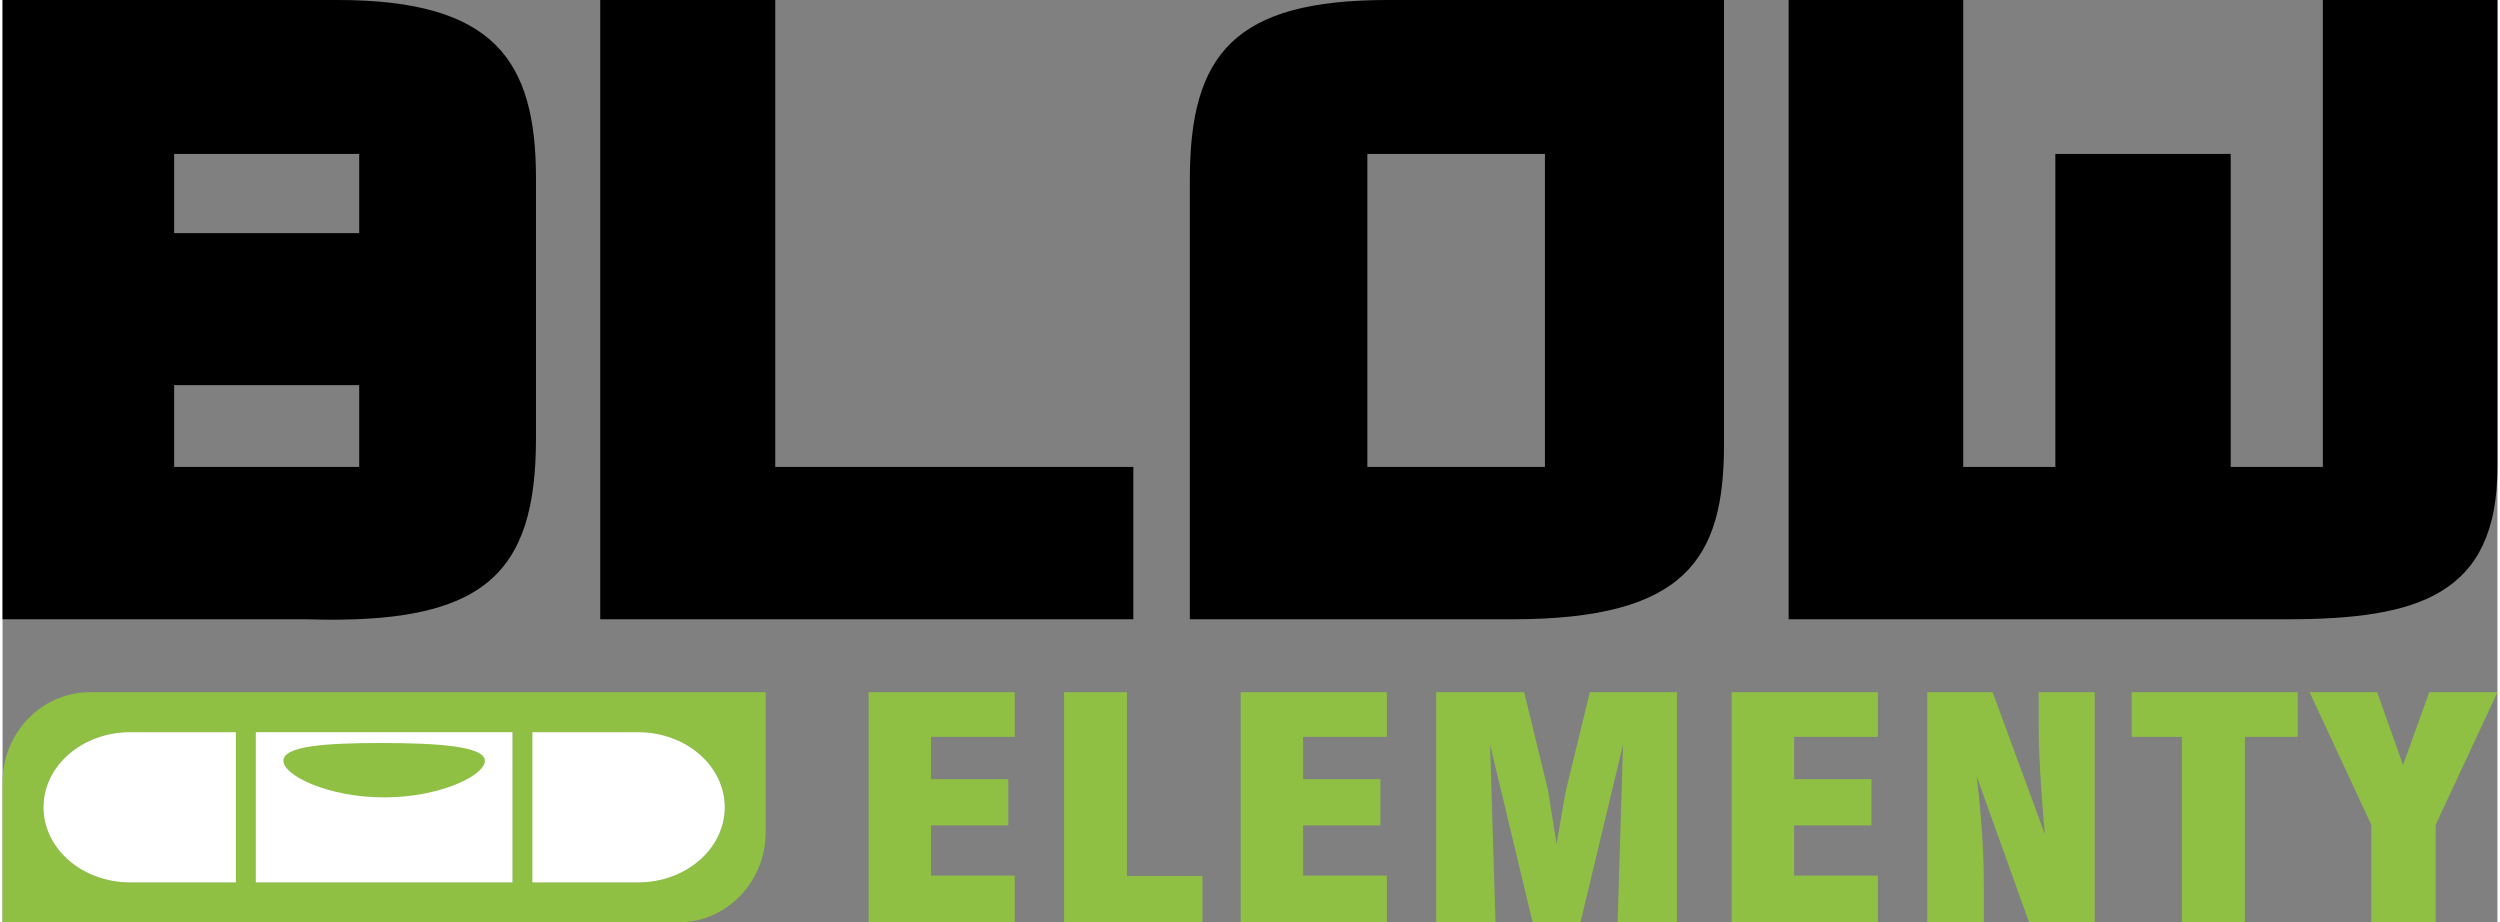
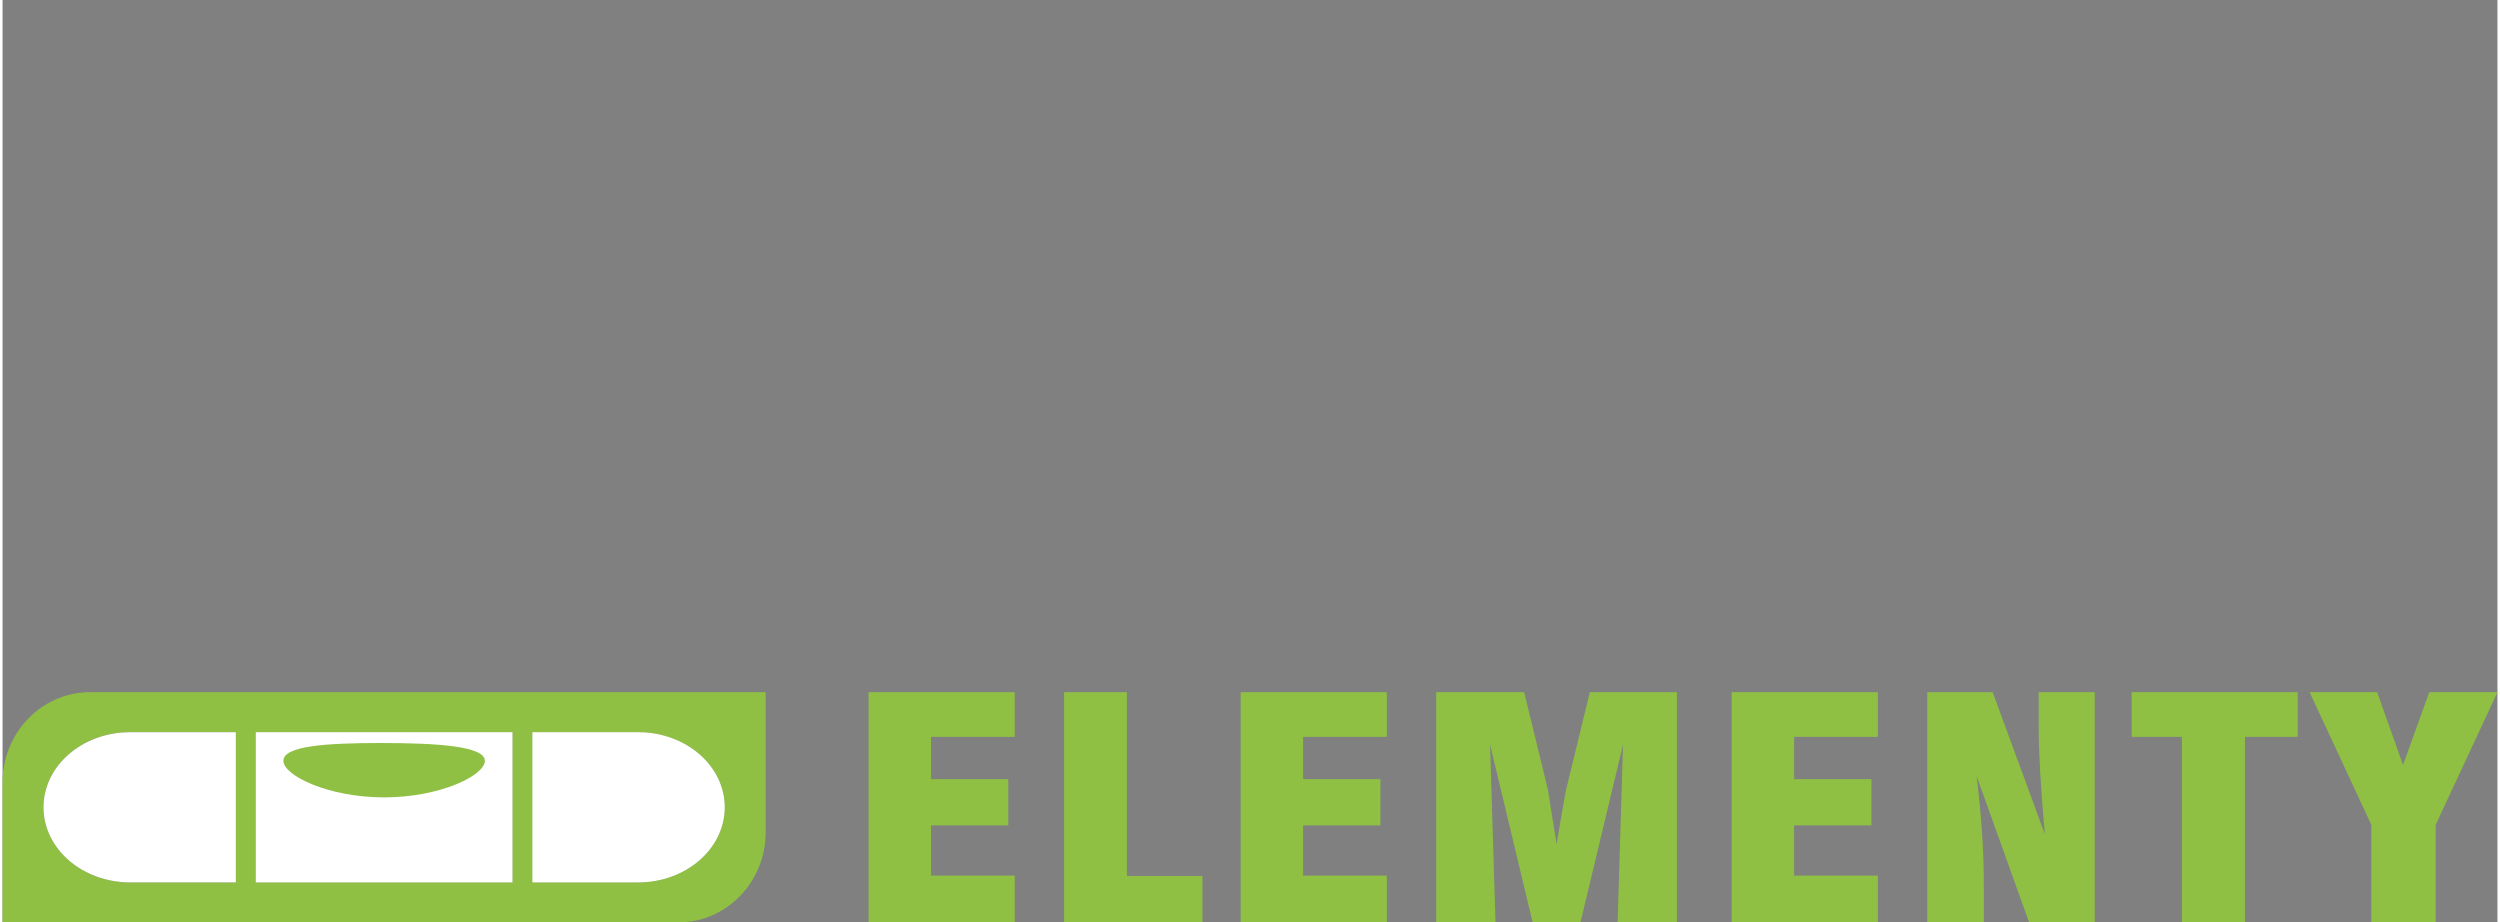
<svg xmlns="http://www.w3.org/2000/svg" xml:space="preserve" width="290px" height="107px" version="1.1" style="shape-rendering:geometricPrecision; text-rendering:geometricPrecision; image-rendering:optimizeQuality; fill-rule:evenodd; clip-rule:evenodd" viewBox="0 0 505.08 186.74">
  <rect x="0" y="0" width="505.08" height="186.74" fill="#808080" stroke="none" />
  <defs>
    <style type="text/css"> .fil0 {fill:black} .fil2 {fill:white;fill-rule:nonzero} .fil1 {fill:#8FC044;fill-rule:nonzero} </style>
  </defs>
  <g id="Warstwa_x0020_1">
    <g id="_330398224">
-       <path class="fil0" d="M67.81 0l-67.81 0 0 125.37 61.59 0c35.69,1.13 46.4,-8.83 46.4,-36.66l0 -52.57c0,-24.03 -8.52,-36.14 -40.18,-36.14zm-33.07 77.97l37.46 0 0 16.56 -37.46 0 0 -16.56zm0 -46.81l37.46 0 0 16.04 -37.46 0 0 -16.04zm86.26 94.21l0 -125.37 35.43 0 0 94.53 72.49 0 0 30.84 -107.92 0zm227.5 -125.37l-68.06 0c-30.95,0 -40.08,10.85 -40.08,36.34l0 89.03 65.32 0c35.11,0 42.82,-12.26 42.82,-35.34l0 -90.03zm-72.2 31.16l35.95 0 0 63.37 -35.95 0 0 -63.37zm120.63 63.37l0 -94.53 -35.34 0 0 125.37 100.88 0c26.46,0 42.61,-4.84 42.61,-30.84l0 -94.53 -35.35 0 0 94.53 -18.65 0 0 -63.37 -35.5 0 0 63.37 -18.65 0z" />
      <g>
        <path class="fil1" d="M128.66 178.64l-21.4 0 0 -30.41 21.4 0c9.69,0 17.54,6.81 17.54,15.2 0,8.4 -7.85,15.21 -17.54,15.21zm-77.4 -30.41l51.97 0 0 30.41 -51.97 0 0 -30.41zm-4.03 30.41l-21.39 0c-9.7,0 -17.55,-6.81 -17.55,-15.21 0,-8.39 7.85,-15.2 17.55,-15.2l21.39 0 0 30.41zm-29.07 -38.5l-0.91 0c-9.57,0.25 -17.25,8.34 -17.25,18.27l0 28.33 136.79 0c9.78,0 17.7,-8.18 17.7,-18.27l0 -28.34 -136.33 0.01z" />
-         <path class="fil1" d="M47.23 148.23l0 30.41 -21.39 0c-9.7,0 -17.55,-6.81 -17.55,-15.21 0,-8.39 7.85,-15.2 17.55,-15.2l21.39 0z" />
        <polygon class="fil1" points="51.26,148.23 103.23,148.23 103.23,178.64 51.26,178.64 " />
        <path class="fil1" d="M146.2 163.43c0,8.4 -7.85,15.21 -17.54,15.21l-21.4 0 0 -30.41 21.4 0c9.69,0 17.54,6.81 17.54,15.2z" />
        <path class="fil2" d="M47.23 148.23l0 30.41 -21.39 0c-9.7,0 -17.55,-6.81 -17.55,-15.21 0,-8.39 7.85,-15.2 17.55,-15.2l21.39 0z" />
        <polygon class="fil2" points="51.26,148.23 103.23,148.23 103.23,178.64 51.26,178.64 " />
        <path class="fil2" d="M146.2 163.43c0,8.4 -7.85,15.21 -17.54,15.21l-21.4 0 0 -30.41 21.4 0c9.69,0 17.54,6.81 17.54,15.2z" />
        <path class="fil1" d="M97.64 154.02c0,2.99 -9.13,7.41 -20.39,7.41 -11.27,0 -20.4,-4.42 -20.4,-7.41 0,-2.99 8.47,-3.6 19.74,-3.6 11.26,0 21.05,0.61 21.05,3.6z" />
      </g>
      <path class="fil1" d="M175.32 186.74l0 -46.61 29.59 0 0 9.05 -16.95 0 0 8.56 15.65 0 0 9.36 -15.65 0 0 10.17 16.95 0 0 9.47 -29.59 0zm67.59 0l-28 0 0 -46.61 12.71 0 0 37.2 15.29 0 0 9.41zm7.74 0l0 -46.61 29.59 0 0 9.05 -16.95 0 0 8.56 15.65 0 0 9.36 -15.65 0 0 10.17 16.95 0 0 9.47 -29.59 0zm39.59 0l0 -46.61 17.8 0 4.83 19.82c0.03,0.11 0.22,1.36 0.58,3.74 0.37,2.39 0.76,4.79 1.16,7.19 0.3,-1.79 0.68,-4.02 1.14,-6.67 0.46,-2.66 0.72,-4.12 0.8,-4.4l4.79 -19.68 17.63 0 0 46.61 -12.01 0 1.1 -36.01 -8.62 36.01 -9.68 0 -8.62 -36.01 1.1 36.01 -12 0zm59.82 0l0 -46.61 29.59 0 0 9.05 -16.95 0 0 8.56 15.65 0 0 9.36 -15.65 0 0 10.17 16.95 0 0 9.47 -29.59 0zm39.59 0l0 -46.61 13.24 0 10.56 28.75c-0.42,-4.85 -0.73,-9.02 -0.94,-12.52 -0.2,-3.51 -0.3,-6.48 -0.3,-8.91l0 -7.32 11.34 0 0 46.61 -13.28 0 -10.63 -29.63c0.47,3.86 0.83,7.58 1.08,11.21 0.25,3.63 0.37,7.14 0.37,10.55l0 7.87 -11.44 0zm51.55 0l0 -37.56 -10.17 0 0 -9.05 33.62 0 0 9.05 -10.69 0 0 37.56 -12.76 0zm38.35 0l0 -19.76 -12.5 -26.85 13.67 0 5.25 14.74 5.31 -14.74 13.8 0 -12.5 26.85 0 19.76 -13.03 0z" />
    </g>
  </g>
</svg>